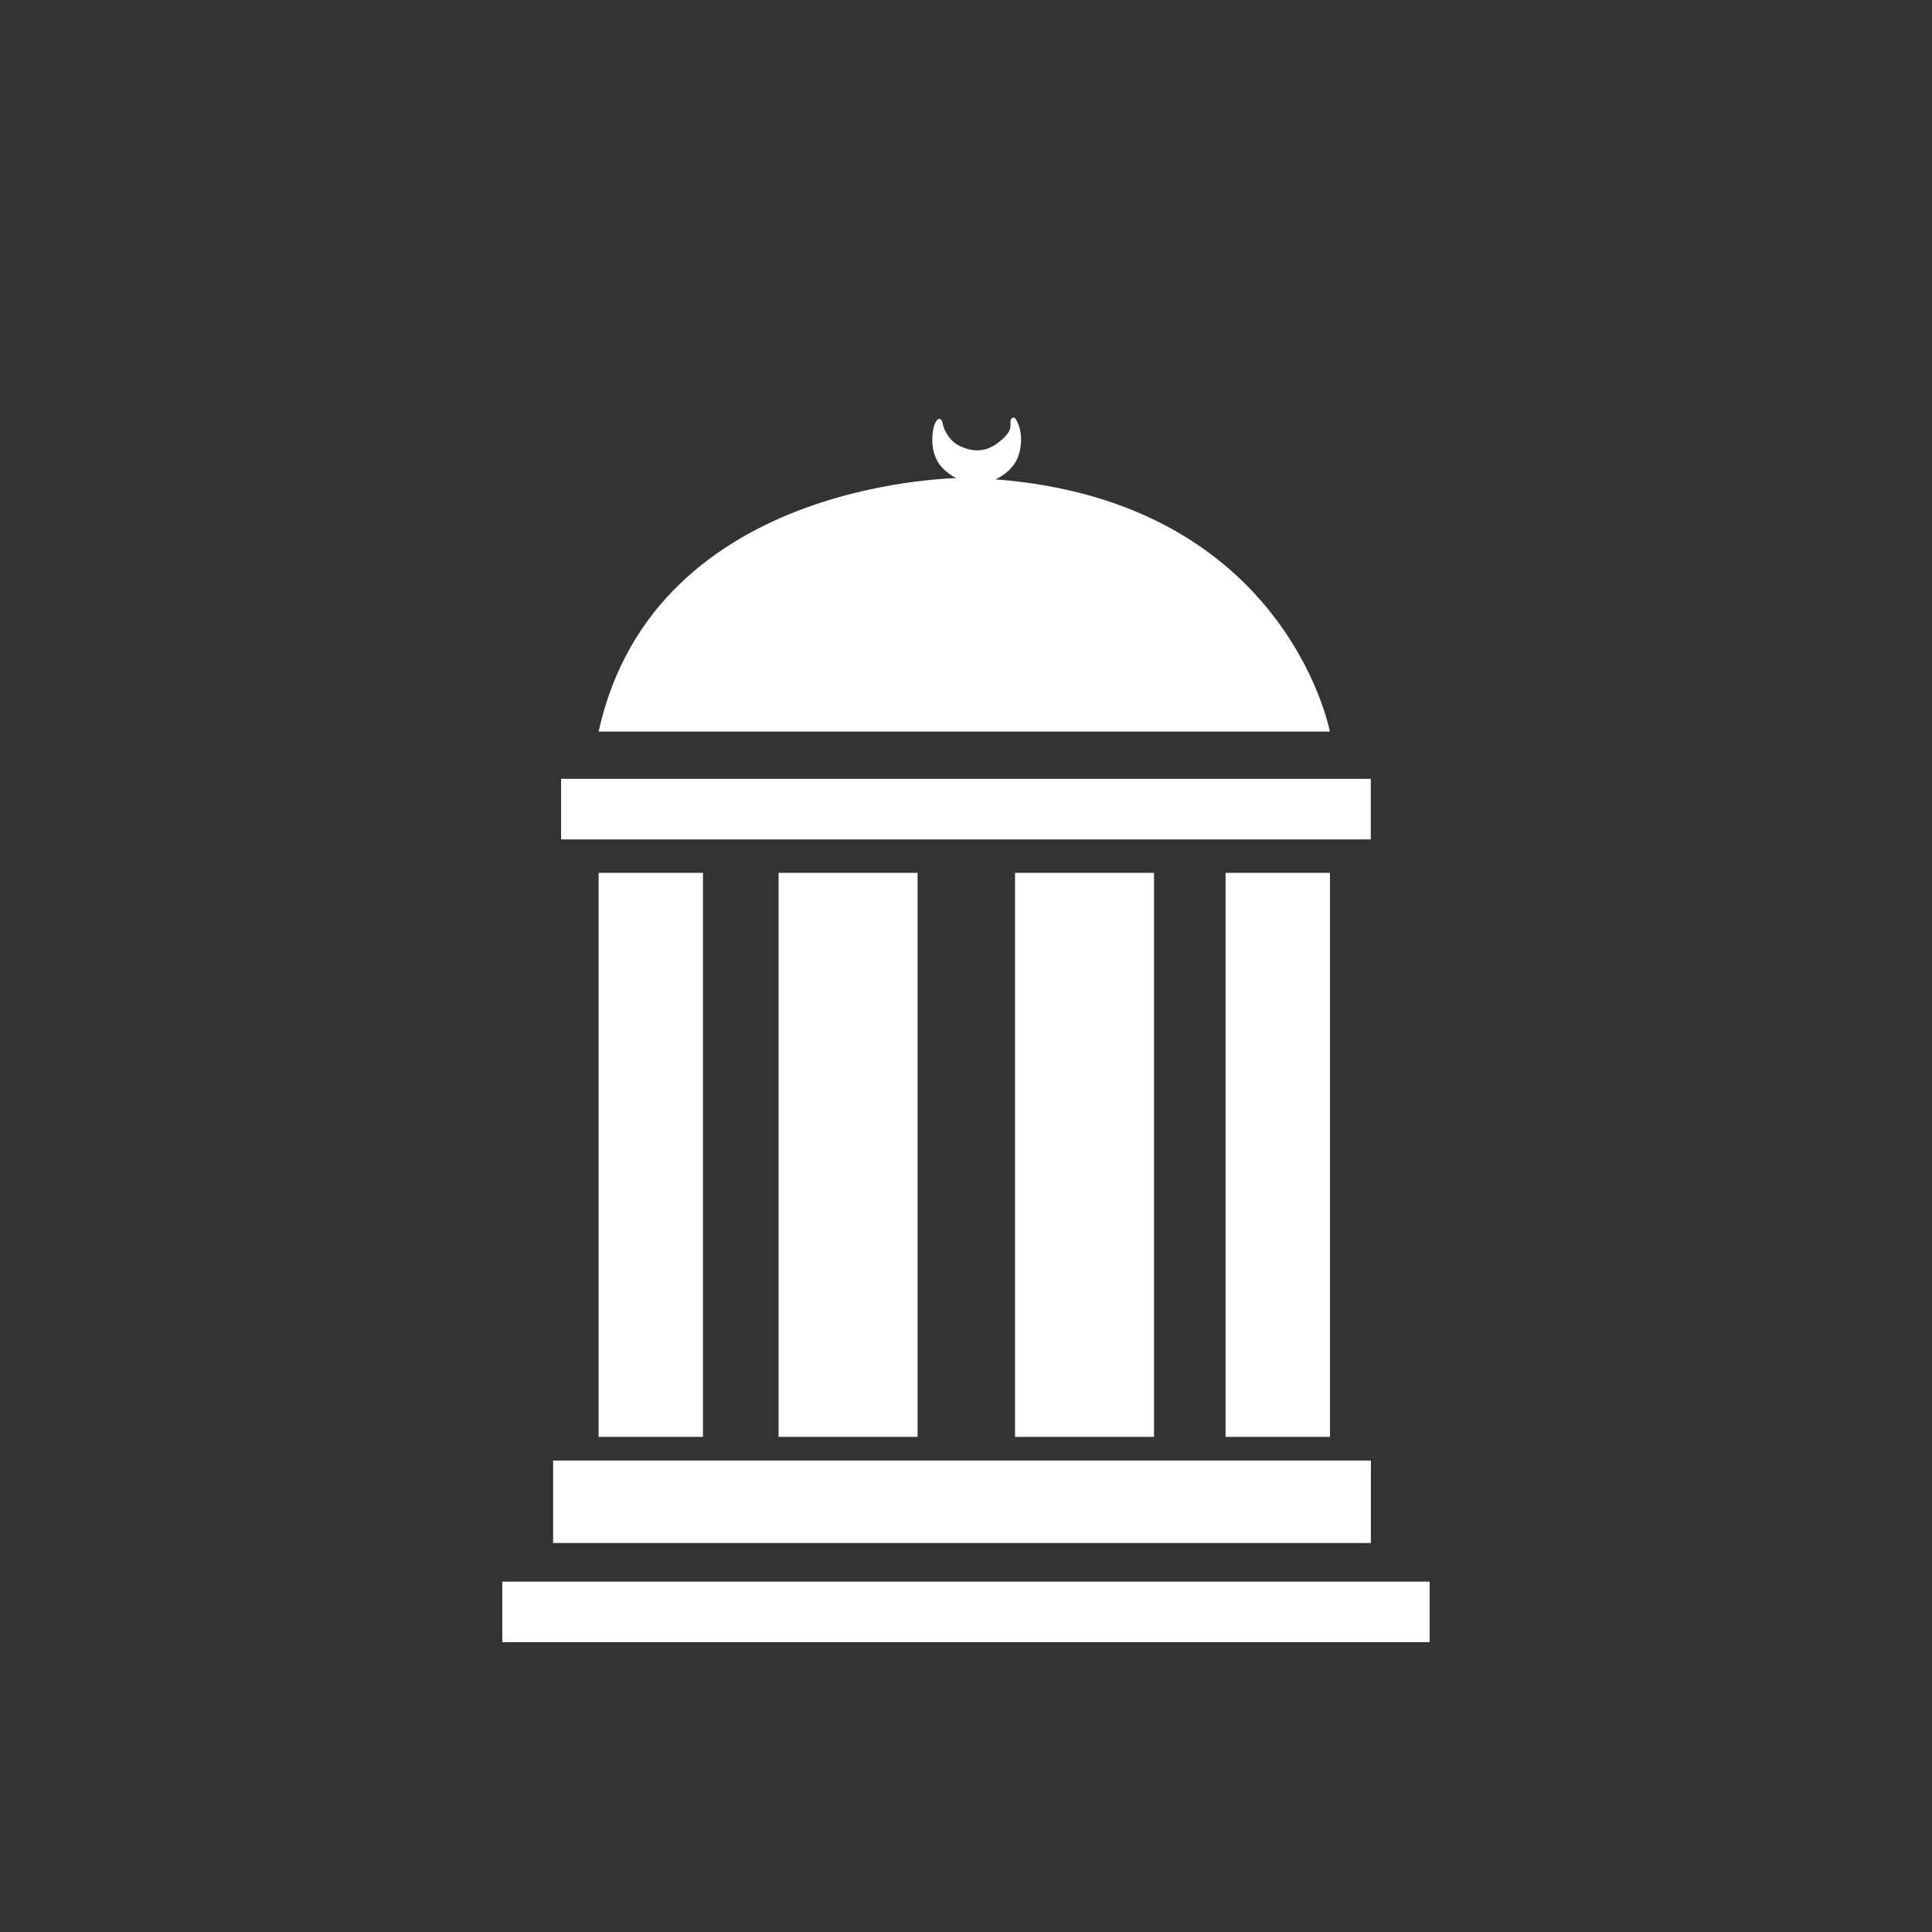
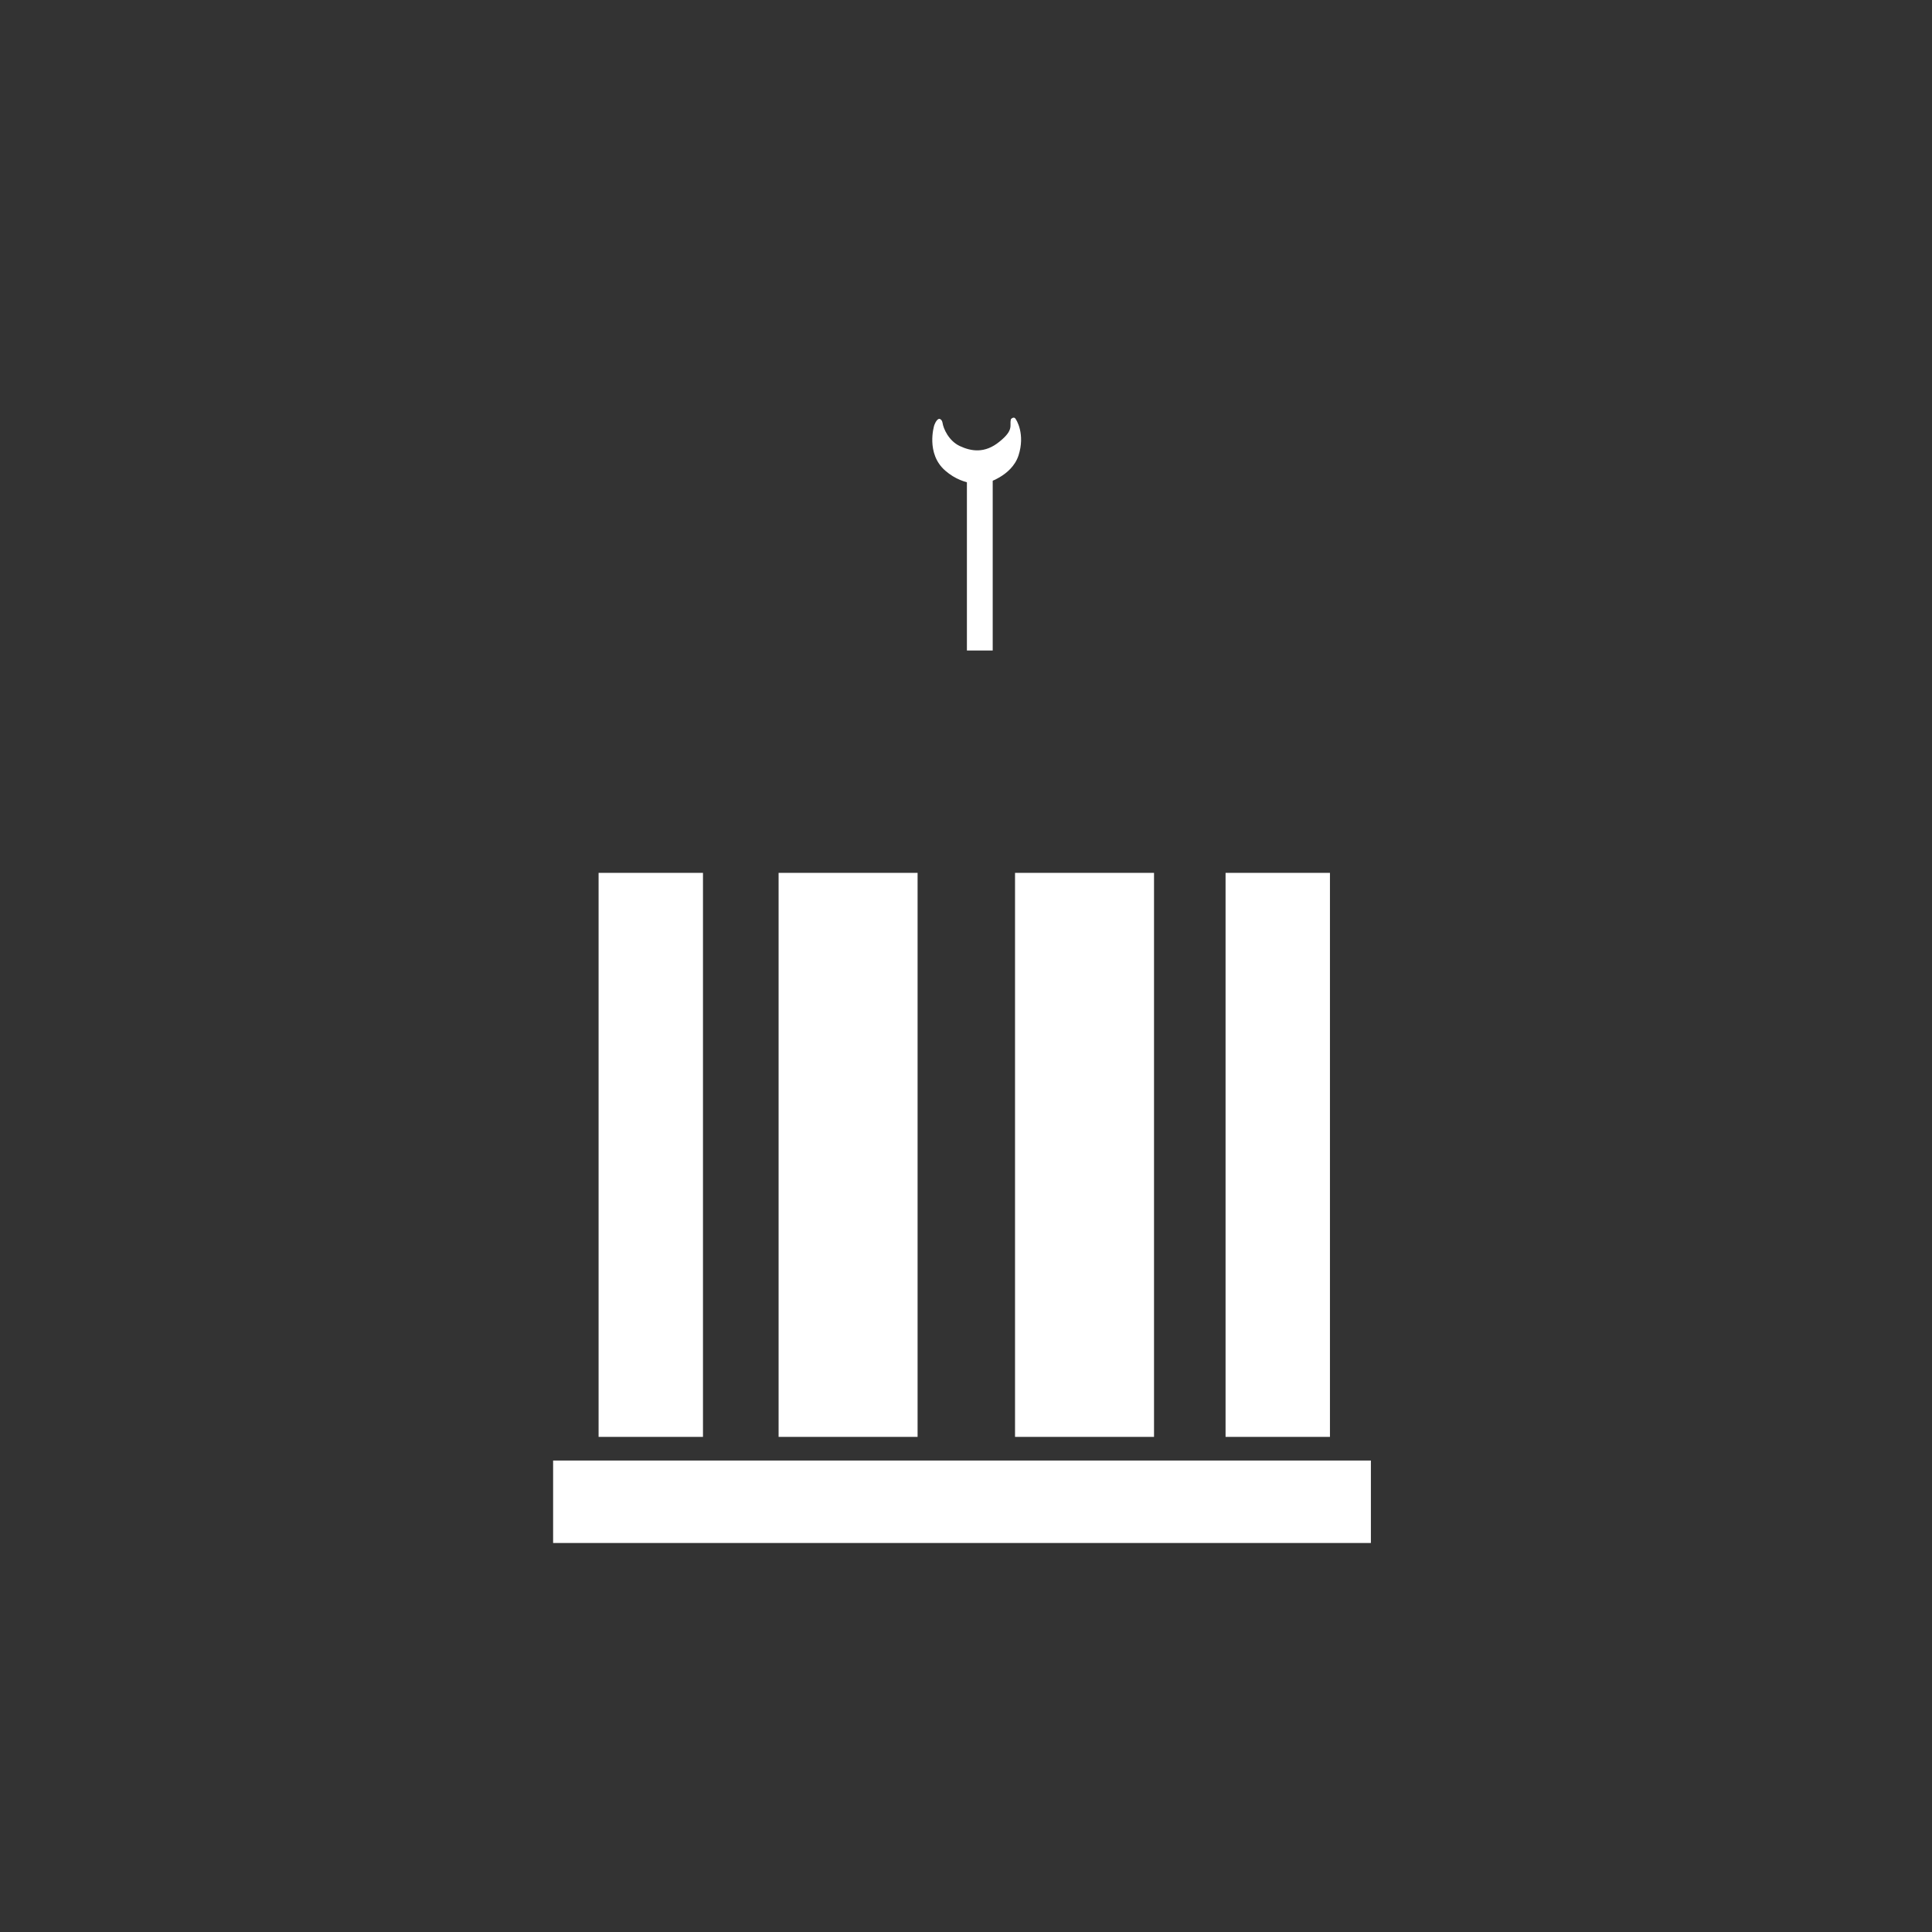
<svg xmlns="http://www.w3.org/2000/svg" width="100" height="100" viewBox="0 0 100 100" fill="none">
  <rect x="0" y="0" width="100" height="100" fill="#333333" stroke="none" />
-   <path d="M73.999 81.866H26V85H73.999V81.866Z" fill="white" />
-   <path d="M70.952 40.313H29.042V43.448H70.952V40.313Z" fill="white" />
  <path d="M70.957 75.597H28.629V79.865H70.957V75.597Z" fill="white" />
  <path d="M36.386 45.179H30.983V74.373H36.386V45.179Z" fill="white" />
  <path d="M68.838 45.179H63.435V74.373H68.838V45.179Z" fill="white" />
  <path d="M48.597 21.68C48.597 21.68 48.754 21.662 48.791 21.912C48.829 22.162 49.091 22.812 49.679 23.087C50.267 23.362 50.974 23.481 51.73 22.862C52.493 22.25 52.249 22.03 52.318 21.724C52.324 21.668 52.456 21.574 52.537 21.643C52.612 21.718 53.075 22.469 52.718 23.575C52.356 24.675 51.017 25.014 51.017 25.014C51.017 25.014 49.954 25.25 48.929 24.363C47.903 23.476 48.353 22.024 48.353 22.024C48.353 22.024 48.447 21.73 48.597 21.68Z" fill="white" />
  <path d="M50.047 24.331H51.382V33.67H50.047V24.331Z" fill="white" />
  <path d="M47.494 45.179H40.3V74.373H47.494V45.179Z" fill="white" />
  <path d="M59.732 45.179H52.538V74.373H59.732V45.179Z" fill="white" />
-   <path d="M49.998 24.732C49.998 24.732 33.909 24.612 30.983 37.866H68.834C68.834 37.866 66.446 25.179 49.998 24.732Z" fill="white" />
</svg>